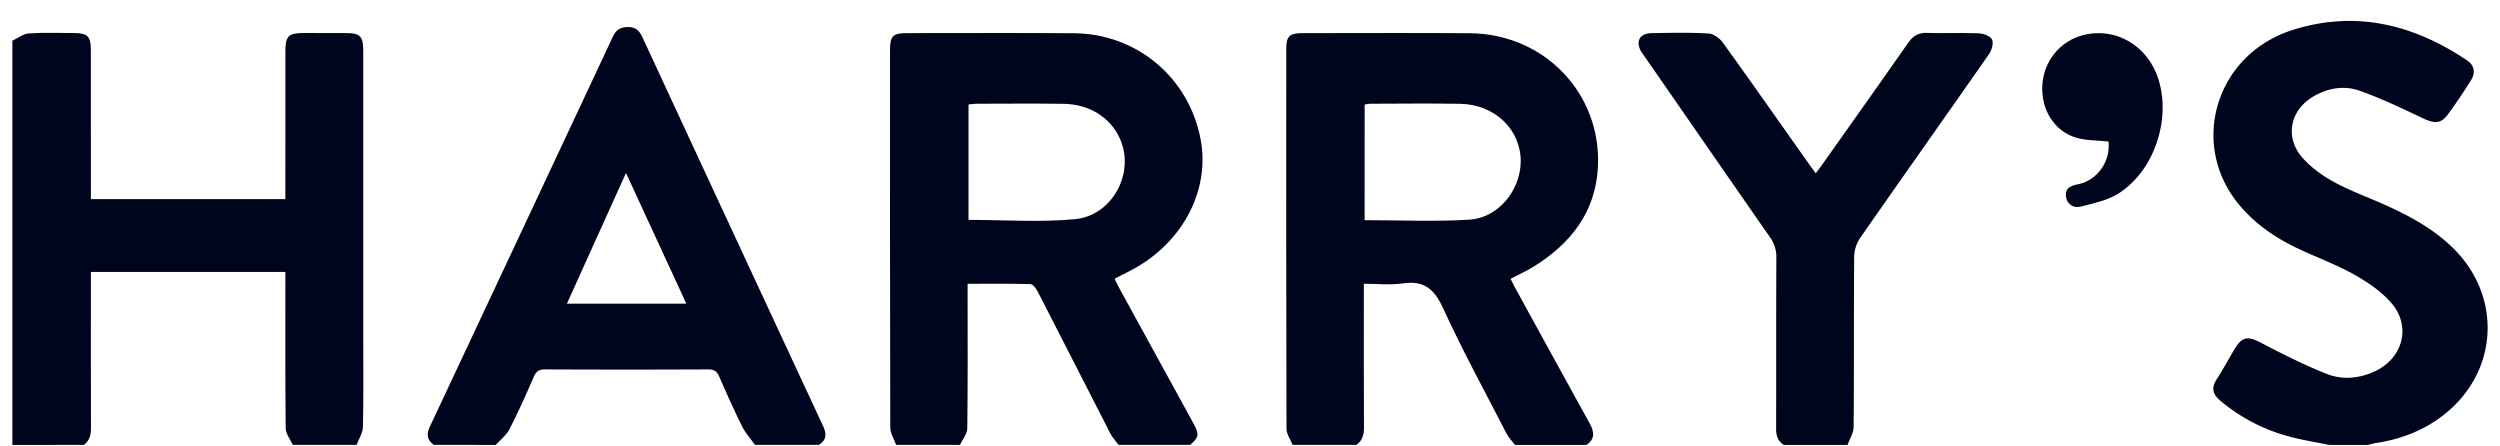
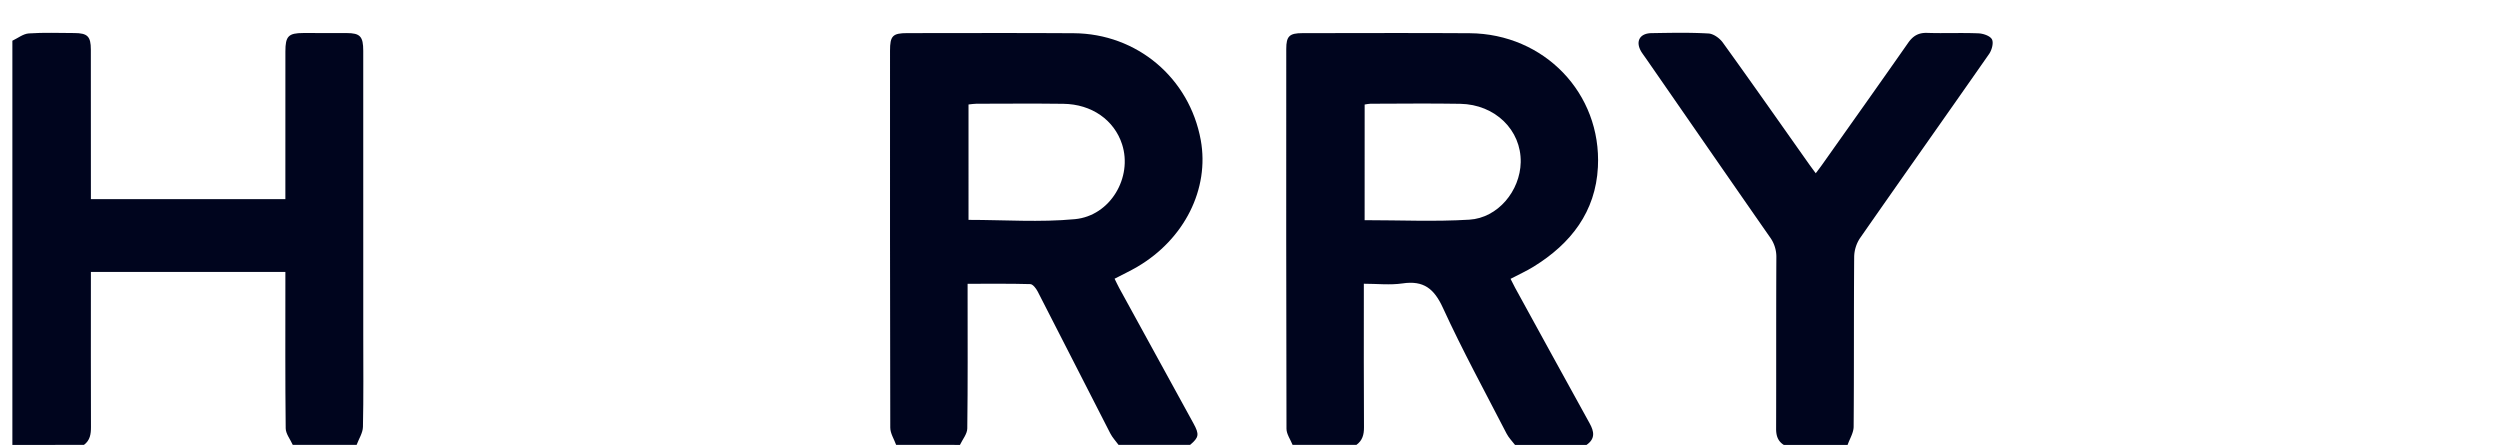
<svg xmlns="http://www.w3.org/2000/svg" width="101" height="18" viewBox="0 0 101 18">
  <g>
    <g>
      <path fill="#00051e" d="M39.128 4.221c.118-.012.22-.03.32-.03 1.171-.002 2.343-.012 3.514.003 1.142.014 2.052.654 2.37 1.636.43 1.329-.466 2.887-1.905 3.024-1.415.134-2.852.029-4.299.029zm-.346 13.753c.104-.221.293-.441.296-.664.024-1.797.013-3.593.013-5.39v-.455c.874 0 1.705-.01 2.534.013.104.004.234.177.298.3.981 1.907 1.951 3.82 2.931 5.728.086.17.223.312.335.467h2.891c.358-.303.38-.422.136-.867-.998-1.824-2-3.647-3-5.47-.066-.122-.123-.248-.187-.376.326-.17.632-.313.922-.483 1.902-1.117 2.916-3.147 2.56-5.115-.457-2.512-2.574-4.304-5.138-4.32-2.238-.015-4.478-.004-6.716-.004-.593 0-.7.11-.7.708 0 5.077-.004 10.154.01 15.23 0 .233.154.465.237.697z" />
    </g>
    <g>
      <path fill="#00051e" d="M55.132 4.223c.086-.012.159-.032.233-.032 1.21-.002 2.42-.018 3.63.003 1.41.025 2.467 1.064 2.442 2.36-.024 1.156-.92 2.251-2.076 2.321-1.397.085-2.803.02-4.23.02zm-.333 13.75c.243-.175.308-.415.306-.71-.011-1.77-.006-3.54-.006-5.308v-.492c.536 0 1.059.06 1.562-.013.852-.127 1.276.209 1.633.987.79 1.723 1.7 3.39 2.57 5.077.086.168.226.308.342.46h2.89c.36-.25.31-.54.122-.877-1.007-1.82-2.005-3.645-3.006-5.468-.064-.12-.123-.242-.186-.364.34-.178.65-.317.934-.494 1.504-.928 2.504-2.213 2.596-4.025.15-2.978-2.174-5.383-5.183-5.404-2.252-.016-4.503-.003-6.755-.003-.525 0-.653.123-.653.637-.002 5.115-.005 10.229.009 15.344 0 .218.16.436.247.654z" />
    </g>
    <g>
      <path fill="#00051e" d="M.5 1.645c.221-.103.437-.28.665-.295.609-.042 1.223-.016 1.835-.015.534.002.67.133.67.669.003 1.849.002 3.698.002 5.547v.494h7.857V7.62l.001-5.546c0-.612.123-.738.722-.74.586 0 1.172-.001 1.758.002.538.002.665.135.665.715l.001 11.56c0 1.212.014 2.423-.013 3.634-.005.244-.166.486-.256.729h-2.579c-.099-.223-.283-.446-.286-.67-.022-1.951-.013-3.902-.013-5.852v-.466H3.672v.493c0 1.924-.004 3.849.003 5.773.001.287-.037.54-.284.722H.5z" />
    </g>
    <g>
-       <path fill="#00051e" d="M22.903 12.268l2.387-5.28 2.438 5.28zm-2.872 5.706c.186-.207.424-.386.546-.625.355-.693.676-1.405.985-2.12.097-.225.212-.306.458-.305 2.2.01 4.398.01 6.597 0 .23-.001.343.075.435.28.296.68.598 1.357.928 2.019.134.27.345.502.521.75h2.578c.32-.196.32-.447.171-.766a11178.08 11178.08 0 0 1-7.296-15.703c-.119-.26-.276-.415-.59-.412-.303.002-.479.124-.605.39-2.46 5.25-4.924 10.5-7.39 15.748-.145.304-.124.547.163.744z" />
-     </g>
+       </g>
    <g>
-       <path fill="#00051e" d="M94.098 17.974c-.507-.103-1.021-.185-1.521-.314a7.17 7.17 0 0 1-2.89-1.484c-.297-.254-.356-.507-.137-.847.254-.393.477-.806.716-1.209.314-.53.544-.552 1.08-.271.86.45 1.73.888 2.63 1.248.643.259 1.333.203 1.976-.1 1.114-.522 1.469-1.79.68-2.73-.405-.482-.97-.864-1.527-1.177-.745-.417-1.56-.707-2.332-1.08-.863-.416-1.644-.953-2.271-1.688-2.088-2.447-1.018-6.115 2.124-7.112 2.534-.804 4.879-.226 7.043 1.23.293.197.352.493.167.787-.302.485-.62.964-.961 1.422-.257.346-.527.343-.925.158-.868-.406-1.732-.83-2.633-1.145-.613-.216-1.265-.108-1.846.229-.942.544-1.18 1.636-.471 2.459.34.394.789.723 1.247.977.622.346 1.298.595 1.953.882 1.017.446 1.994.956 2.812 1.724 2.155 2.023 1.942 5.238-.461 6.96-.765.55-1.626.862-2.552 1.004-.115.018-.226.05-.34.077z" />
-     </g>
+       </g>
    <g>
      <path fill="#00051e" d="M72.065 17.974c-.246-.155-.312-.38-.31-.664.007-2.303-.002-4.606.01-6.91a1.345 1.345 0 0 0-.264-.825c-1.673-2.4-3.336-4.808-5.003-7.212-.06-.086-.123-.17-.179-.256-.26-.417-.089-.76.4-.768.768-.012 1.536-.03 2.302.014.203.01.453.19.58.367 1.172 1.624 2.32 3.264 3.477 4.9.082.116.168.23.278.38.101-.134.185-.243.264-.355 1.157-1.635 2.318-3.267 3.466-4.91.198-.284.418-.417.773-.406.69.023 1.38-.011 2.07.018.193.008.473.102.546.244.073.142-.006.432-.115.589-1.733 2.485-3.486 4.957-5.218 7.444a1.415 1.415 0 0 0-.233.745c-.018 2.29-.003 4.582-.022 6.872-.003.245-.159.489-.244.733z" />
    </g>
    <g>
-       <path fill="#00051e" d="M85.182 5.716c-.465-.05-.903-.033-1.303-.153-.881-.262-1.415-1.12-1.371-2.086.046-.999.713-1.825 1.668-2.063 1.317-.328 2.61.442 3.03 1.804.502 1.626-.175 3.667-1.602 4.59-.441.283-1 .398-1.521.534-.282.075-.56-.049-.615-.386-.058-.365.205-.456.496-.515.778-.155 1.316-.95 1.218-1.725z" />
-     </g>
+       </g>
  </g>
</svg>